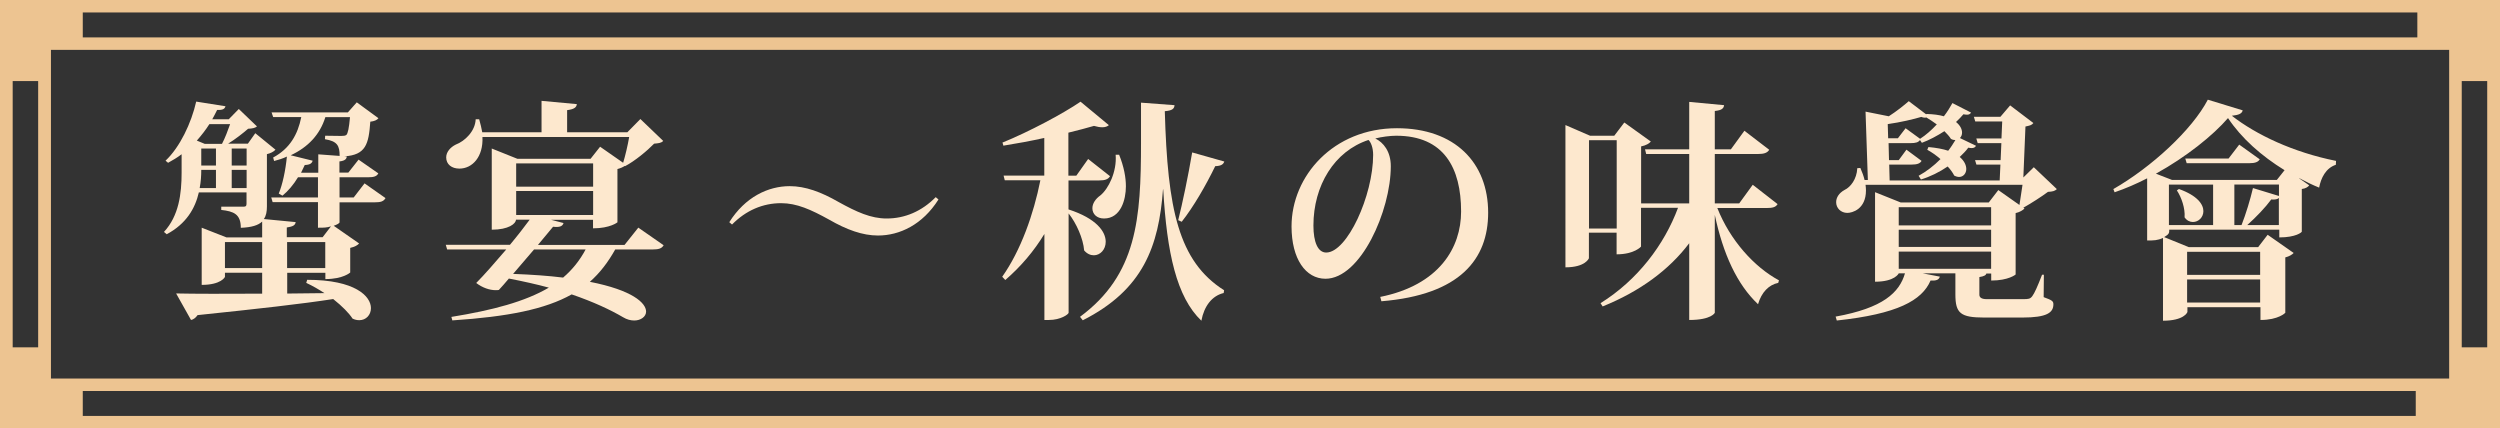
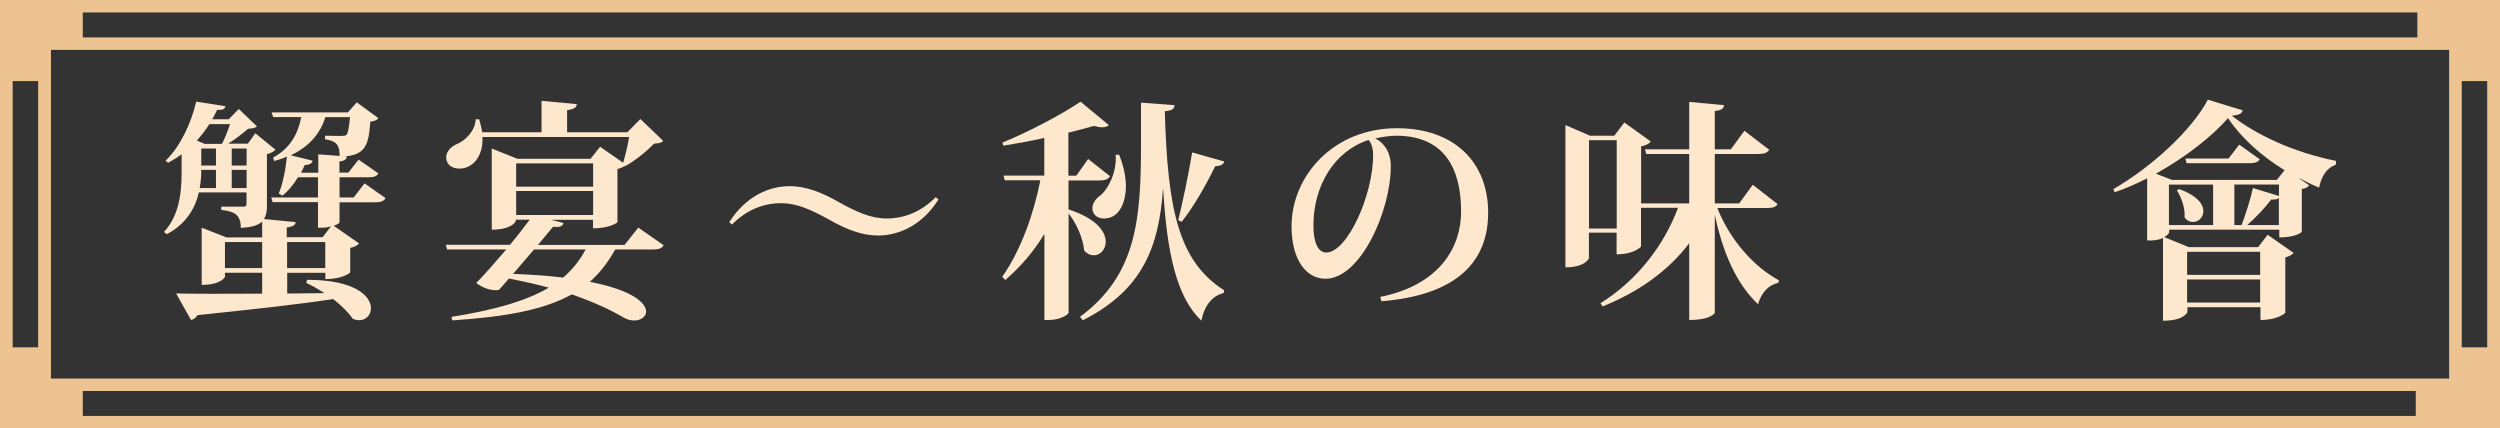
<svg xmlns="http://www.w3.org/2000/svg" id="_層_2" viewBox="0 0 236.5 40.53">
  <rect x="0" y="0" width="236.5" height="40.53" fill="#333333" stroke="none" />
  <defs>
    <style>.cls-1{fill:#edc491;}.cls-2{fill:#fde8ce;}</style>
  </defs>
  <g id="_層_1-2">
    <g>
      <g>
        <path class="cls-2" d="M34.49,17.35l1.98,1.39c-.18,.31-.44,.4-1.01,.4h-3.34v1.89c0,.09-.24,.22-.55,.33l2.4,1.67c-.11,.15-.42,.33-.84,.42v2.33s-.66,.62-2.35,.62v-.59h-3.61v1.96l3.52-.04c-.53-.35-1.1-.68-1.72-.97l.09-.29c4.55,0,6.03,1.56,6.03,2.68,0,.64-.46,1.14-1.1,1.14-.2,0-.42-.04-.64-.15-.33-.51-.97-1.17-1.83-1.85-2.97,.46-7.06,.92-12.83,1.52-.18,.26-.4,.42-.62,.46l-1.41-2.51c1.72,.04,4.62,.04,8.14,.02v-1.98h-3.52v.4s-.35,.75-2.2,.75v-5.41l2.35,.92h3.37v-1.5c-.37,.35-.99,.55-2.02,.59,0-1.3-.68-1.56-1.85-1.69v-.31h2.13c.2,0,.26-.07,.26-.29v-1.06h-4.51c-.35,1.52-1.19,2.97-3.04,3.96l-.26-.22c1.41-1.52,1.67-3.61,1.67-5.61v-1.74c-.4,.31-.84,.57-1.28,.81l-.24-.2c1.36-1.28,2.44-3.56,2.9-5.59l2.77,.44c-.07,.24-.22,.37-.79,.35-.13,.29-.31,.59-.46,.88h1.56l.95-.97,1.72,1.65c-.18,.15-.44,.2-.84,.22-.48,.42-1.21,.99-1.89,1.41h1.87l.7-.99,1.91,1.56c-.15,.18-.48,.35-.81,.42v4.95c0,.48-.07,.88-.29,1.19l3.01,.29c-.04,.29-.24,.42-.84,.51v.92h3.39l.79-1.03c-.4,.13-.68,.13-1.23,.13v-2.42h-4.29l-.13-.44h4.42v-1.91h-1.89c-.42,.7-.95,1.32-1.47,1.74l-.35-.2c.35-.84,.64-2.16,.77-3.5-.37,.18-.79,.31-1.21,.42l-.09-.33c1.56-.84,2.33-2.16,2.66-3.83h-2.66l-.15-.44h7.22l.84-.95,2.05,1.5c-.13,.18-.4,.29-.77,.33-.15,2.13-.42,3.15-2.46,3.28l.24,.02c-.04,.24-.18,.4-.7,.46v1.06h.84l.97-1.23,1.87,1.3c-.15,.29-.44,.37-.99,.37h-2.68v1.91h1.34l1.03-1.34Zm-13.49-3.74c.29-.55,.57-1.3,.77-1.87h-1.96c-.35,.55-.75,1.06-1.19,1.56l.75,.31h1.63Zm-.57,2.46h-1.39c0,.57-.04,1.14-.15,1.72h1.54v-1.72Zm-1.39-2.02v1.61h1.39v-1.61h-1.39Zm2.24,11.31h3.52v-2.46h-3.52v2.46Zm2.05-11.31h-1.41v1.61h1.41v-1.61Zm-1.41,3.74h1.41v-1.72h-1.41v1.72Zm5.24,7.57h3.61v-2.46h-3.61v2.46Zm2.42-10.17c-.07,.26-.24,.4-.75,.42-.11,.24-.22,.48-.35,.73h1.63v-1.74l2.02,.15c0-.97-.22-1.39-1.39-1.58l.02-.33,1.52,.02c.26,0,.37-.02,.48-.09,.15-.13,.26-.66,.35-1.69h-2.33c-.51,1.65-1.63,2.84-3.28,3.61l2.07,.51Z" />
        <path class="cls-2" d="M60.38,21.53l2.4,1.67c-.18,.31-.46,.4-1.06,.4h-3.52c-.68,1.21-1.45,2.22-2.4,3.06,4.03,.79,5.32,2,5.32,2.82,0,.48-.51,.84-1.12,.84-.33,0-.7-.09-1.06-.31-1.19-.7-2.79-1.45-4.86-2.16-2.51,1.41-6.03,2.11-11.29,2.46l-.09-.33c3.94-.64,6.97-1.45,9.22-2.77-1.14-.31-2.4-.59-3.78-.86-.35,.42-.68,.79-.95,1.08-.09,.02-.2,.02-.31,.02-.55,0-1.23-.22-1.83-.68,.75-.75,1.8-1.96,2.84-3.17h-5.59l-.13-.44h6.07c.75-.9,1.41-1.76,1.87-2.38h-1.3c0,.37-.68,.95-2.29,.95v-7.68l2.42,.97h6.93l.9-1.14,2.18,1.52c.2-.66,.44-1.67,.57-2.44h-13.88c.09,1.87-.95,2.99-2.18,2.99-.73,0-1.25-.4-1.25-1.06,0-.53,.42-.97,.9-1.21,.88-.33,1.85-1.28,1.89-2.4h.33c.13,.44,.22,.86,.29,1.23h5.61v-2.97l3.34,.31c-.04,.31-.24,.48-.92,.57v2.09h5.7l1.23-1.25,2.16,2.07c-.18,.2-.42,.22-.86,.26-.66,.68-1.83,1.65-2.75,2.13l-.04-.02c-.15,.11-.4,.22-.68,.29v5.04s-.68,.57-2.31,.57v-.81h-3.98l1.19,.31c-.09,.31-.37,.42-.99,.35l-1.43,1.72h8.19l1.3-1.63Zm-11.84,4.38c1.8,.07,3.37,.18,4.73,.35,.88-.75,1.58-1.63,2.13-2.66h-4.88l-1.98,2.31Zm7.57-10.45h-7.28v2.2h7.28v-2.2Zm-7.28,4.88h7.28v-2.27h-7.28v2.27Z" />
        <path class="cls-2" d="M88.78,18.87c-1.5,2.38-3.67,3.41-5.72,3.41-1.47,0-2.97-.55-4.62-1.5-1.72-.95-3.06-1.56-4.55-1.56-1.72,0-3.32,.68-4.64,2.02l-.26-.22c1.5-2.38,3.67-3.41,5.72-3.41,1.47,0,2.97,.55,4.62,1.5,1.72,.95,3.06,1.56,4.55,1.56,1.72,0,3.32-.68,4.64-2.02l.26,.22Z" />
        <path class="cls-2" d="M101.08,17.04v2.77c2.66,.86,3.52,2.11,3.52,3.06,0,.75-.53,1.28-1.12,1.28-.31,0-.64-.13-.92-.46-.09-1.12-.73-2.57-1.47-3.5v9.4c-.02,.15-.75,.68-1.87,.68h-.42v-8.14c-.99,1.63-2.22,3.08-3.7,4.36l-.29-.31c1.76-2.49,2.97-5.92,3.61-9.13h-3.37l-.11-.44h3.85v-3.56c-1.3,.29-2.62,.53-3.87,.73-.04-.18-.07-.24-.09-.29,2.49-1.01,5.76-2.75,7.39-3.87l2.68,2.22c-.15,.13-.35,.2-.62,.2-.22,0-.48-.04-.79-.13-.68,.2-1.52,.42-2.42,.64v4.07h.75l1.12-1.58,2.07,1.63c-.18,.29-.46,.4-1.03,.4h-2.9Zm6.84-7.33l3.19,.24c-.02,.33-.2,.51-.92,.57,.26,9.26,1.28,14.19,5.61,16.94l-.04,.26c-1.1,.26-1.85,1.23-2.11,2.62-2.35-2.24-3.26-6.42-3.61-12.43h-.02c-.4,5.39-1.87,9.5-7.59,12.39l-.26-.33c5.39-3.98,5.77-9.29,5.77-16.48v-3.78Zm-2.05,4.93c.46,1.14,.64,2.16,.64,2.99,0,1.25-.48,3.04-2.07,3.04-.68,0-1.1-.42-1.1-.97,0-.46,.31-.9,.75-1.21,.77-.62,1.58-2.25,1.45-3.85h.33Zm5.59,6.18c.4-1.58,.95-4.2,1.32-6.4l3.04,.86c-.09,.26-.29,.42-.86,.44-.9,1.85-2.07,3.87-3.17,5.26l-.33-.15Z" />
        <path class="cls-2" d="M130.56,28.09c5.59-1.12,7.66-4.66,7.66-8.08,0-4.11-1.61-7.17-6.14-7.17-.57,0-1.41,.11-1.98,.26,.77,.37,1.47,1.23,1.47,2.62,0,4.22-2.86,10.65-6.18,10.65-1.87,0-3.21-1.87-3.21-4.95,0-4.77,3.96-9.29,9.97-9.29,5.48,0,8.63,3.26,8.63,7.99,0,4.38-2.64,7.77-10.1,8.38l-.11-.42Zm-1.1-14.85c-3.23,1.06-5.21,4.31-5.21,8.1,0,1.56,.42,2.55,1.21,2.55,1.98,0,4.44-5.39,4.44-9.24,0-.66-.2-1.19-.44-1.41Z" />
        <path class="cls-2" d="M168.16,19.31c-.18,.29-.46,.37-1.08,.37h-4.62c1.21,3.06,3.5,5.59,5.83,6.84l-.07,.24c-.88,.18-1.58,.88-1.91,2.02-1.98-1.87-3.3-4.73-4.09-8.45v9.26s-.31,.68-2.42,.68v-7.26c-1.91,2.53-4.66,4.55-8.19,5.98l-.2-.31c3.5-2.18,6.03-5.52,7.33-9.02h-3.5v3.67s-.62,.73-2.31,.73v-2.05h-2.62v2.42s-.31,.86-2.22,.86V11.83l2.33,1.01h2.29l.95-1.25,2.51,1.8c-.15,.18-.46,.37-.92,.46v5.39h4.55v-4.67h-4.07l-.11-.44h4.18v-4.49l3.3,.31c-.04,.31-.22,.48-.88,.55v3.63h1.52l1.28-1.76,2.35,1.8c-.18,.29-.48,.4-1.08,.4h-4.07v4.67h2.31l1.28-1.76,2.35,1.83Zm-17.84,2.31h2.62V13.26h-2.62v8.36Z" />
-         <path class="cls-2" d="M193.35,25.98l-.02,2.13c.79,.29,.92,.37,.92,.68,0,.79-.62,1.25-2.93,1.25h-3.61c-2.24,0-2.73-.4-2.73-2.18v-2h-3.08l1.61,.31c-.09,.29-.31,.4-.88,.37-.81,1.89-3.15,3.17-8.87,3.78l-.11-.37c4.49-.81,6.03-2.27,6.56-4.09h-.59s-.35,.79-2.24,.79v-8.47l2.42,.97h8.34l.9-1.17,2,1.41,.29-1.91h-14.85c.02,.18,.04,.35,.04,.53,0,1.8-1.32,2.13-1.76,2.13-.62,0-1.06-.46-1.06-1.01,0-.42,.24-.86,.81-1.17,.55-.26,1.14-1.01,1.19-2.05l.29-.02c.18,.4,.31,.77,.4,1.14h.31l-.22-6.47,2.2,.44c.75-.48,1.47-1.06,1.89-1.43l1.65,1.25,.02-.04c.66,.02,1.21,.09,1.65,.22,.33-.42,.59-.86,.81-1.25l1.76,.9c-.07,.13-.2,.2-.37,.2-.11,0-.22-.02-.35-.04-.2,.24-.44,.48-.7,.73,.4,.33,.57,.68,.57,1.01,0,.2-.07,.37-.2,.51l1.52,.73c-.07,.15-.22,.22-.42,.22-.09,0-.2-.02-.31-.04-.22,.31-.51,.59-.81,.88,.44,.37,.62,.79,.62,1.14,0,.42-.29,.75-.68,.75-.13,0-.29-.04-.46-.13-.15-.29-.35-.57-.62-.86-.77,.53-1.67,.97-2.53,1.23l-.22-.35c.73-.4,1.45-.95,2.07-1.58-.4-.35-.84-.66-1.25-.88l.11-.26c.75,.07,1.36,.18,1.87,.35,.26-.33,.48-.68,.68-1.01-.13,0-.26-.02-.42-.11-.15-.24-.37-.48-.62-.73-.68,.44-1.43,.84-2.13,1.1l-.18-.26c-.15,.22-.42,.29-.88,.29h-2.09l.04,1.61h.92l.73-.99,1.43,1.06c-.15,.26-.44,.35-.97,.35h-2.09l.04,1.5h10.41l.07-1.5h-2.27l-.13-.42h2.42l.07-1.61h-2.24l-.13-.44h2.38l.07-1.61h-2.55l-.13-.44h2.51l.92-1.08,2.2,1.67c-.15,.2-.33,.24-.75,.33l-.2,4.82,.99-.97,2.18,2.07c-.18,.18-.4,.24-.84,.26-.59,.44-1.58,1.08-2.33,1.5l.11,.07c-.13,.15-.44,.35-.84,.44v5.81s-.66,.57-2.31,.57v-.66h-.46c-.04,.15-.2,.26-.66,.33v1.67q0,.42,.7,.42h3.41c.55,0,.7-.02,.9-.29,.2-.26,.51-.95,.92-2.02h.18Zm-13.07-13.84l1.36,.99c.55-.35,1.1-.84,1.58-1.36-.33-.24-.68-.48-.99-.66-.04,.02-.09,.02-.15,.02-.09,0-.2-.02-.33-.07-.73,.22-1.96,.51-3.17,.68l.04,1.34h.92l.73-.95Zm8.08,7.46h-8.74v1.72h8.74v-1.72Zm-8.74,3.76h8.74v-1.63h-8.74v1.63Zm0,2.07h8.74v-1.63h-8.74v1.63Z" />
        <path class="cls-2" d="M199.9,17.9c3.65-2.09,7.48-5.63,8.96-8.47l3.3,1.01c-.07,.29-.33,.44-1.03,.51,2.31,1.8,5.81,3.46,9.86,4.27l-.02,.37c-.95,.31-1.41,1.25-1.58,2.16-.64-.26-1.28-.57-1.89-.9v.02l.95,.66c-.09,.15-.35,.31-.7,.35v4.03c0,.07-.57,.55-2.13,.55v-.73h-10.41c0,.31,0,.42-.48,.7l2.33,.95h6.56l.9-1.17,2.46,1.72c-.13,.15-.42,.33-.79,.42v5.24s-.64,.68-2.35,.68v-1.21h-6.91v.44c0,.07-.35,.84-2.31,.84v-7.83c-.53,.24-.88,.24-1.5,.24v-5.88c-.99,.51-2.05,.97-3.08,1.32l-.11-.29Zm15.49-.88l.73-.92c-2.18-1.34-4.07-3.01-5.35-4.93-1.43,1.65-3.94,3.67-6.82,5.26l1.52,.59h9.92Zm-10.21,.44v3.83h4.18v-3.83h-4.18Zm.95,.42c1.74,.62,2.31,1.45,2.31,2.09,0,.59-.46,1.03-.99,1.03-.29,0-.57-.13-.79-.44,.07-.84-.29-1.89-.73-2.55l.2-.13Zm4.69-2.88l1.01-1.32,1.94,1.39c-.15,.26-.44,.37-1.01,.37h-5.9l-.13-.44h4.09Zm2.99,8.82h-6.91v2.18h6.91v-2.18Zm-6.91,4.8h6.91v-2.18h-6.91v2.18Zm8.69-10.08v-1.08h-4.22v3.83h.68c.4-1.01,.84-2.46,1.08-3.5l2.46,.75Zm0,.18c-.13,.13-.35,.18-.73,.15-.55,.75-1.43,1.67-2.27,2.42h2.99v-2.57Z" />
      </g>
      <path class="cls-1" d="M0,40.53H236.5V0H0V40.53Zm231.69-4.72H4.82V4.72H231.69v31.09ZM3.61,7.67v25.19H1.2V7.67H3.61Zm4.21,29.32H228.53v2.36H7.83v-2.36Zm225.06-4.13V7.67h2.41v25.19h-2.41Zm-4.21-29.32H7.83V1.18H228.68V3.54Z" />
    </g>
  </g>
</svg>